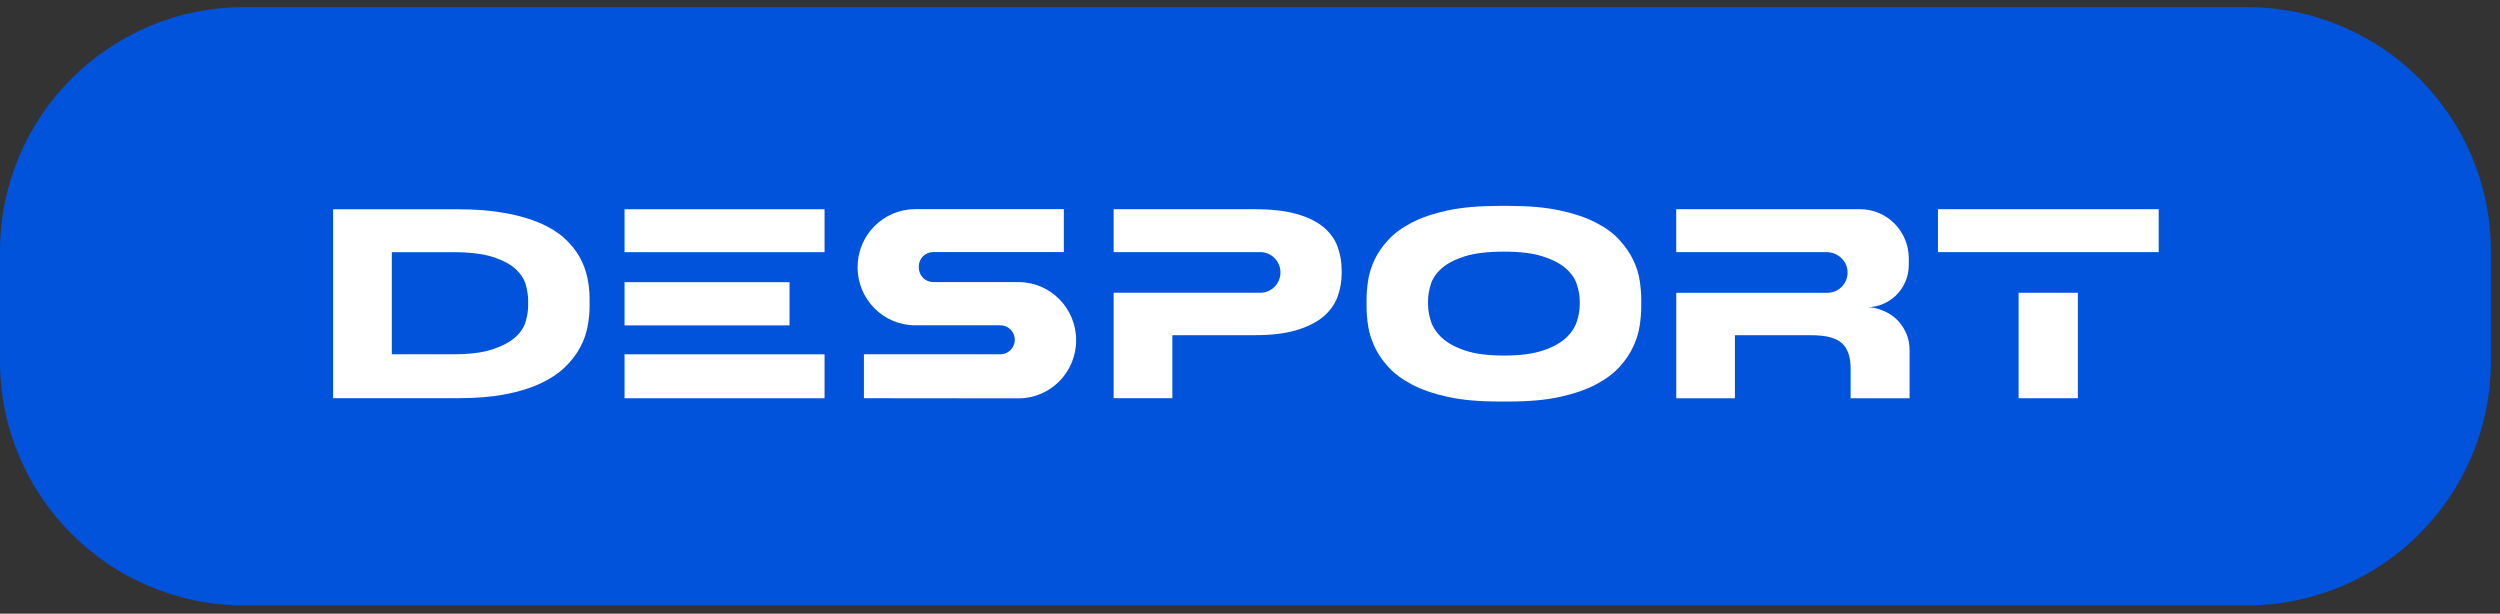
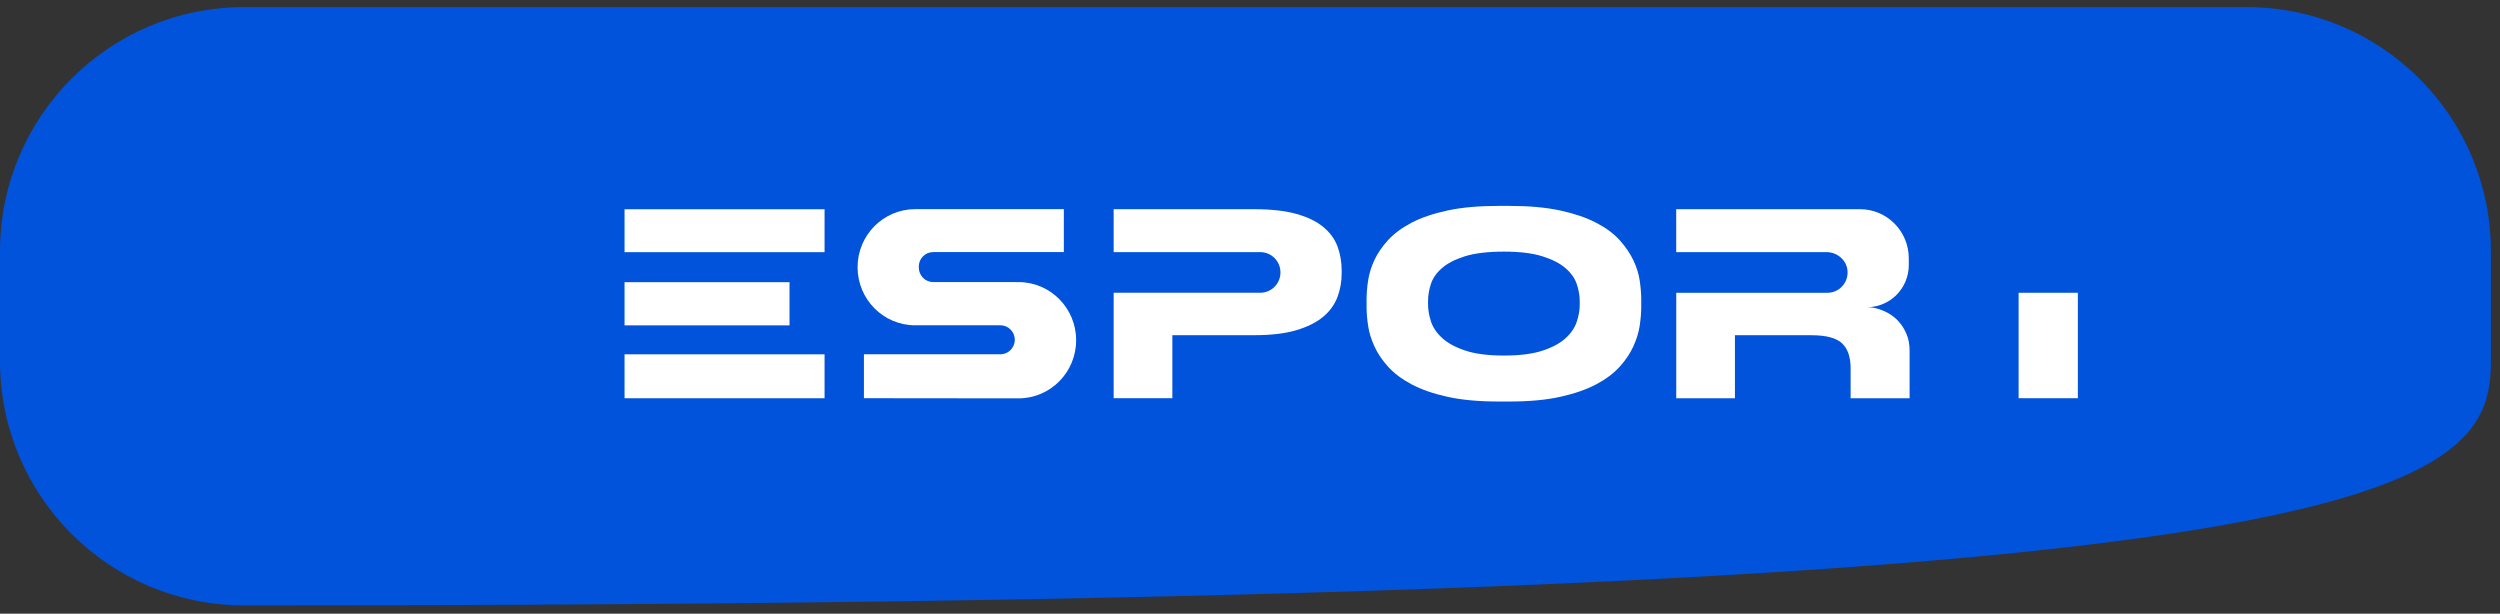
<svg xmlns="http://www.w3.org/2000/svg" width="220" height="54" viewBox="0 0 220 54" fill="none">
  <rect x="0" y="0" width="220" height="54" fill="#333333" stroke="none" />
-   <path d="M197.709 0.625H21.49C9.621 0.625 -0 10.246 -0 22.115V31.786C-0 43.654 9.621 53.276 21.49 53.276H197.709C209.578 53.276 219.199 43.654 219.199 31.786V22.115C219.199 10.246 209.578 0.625 197.709 0.625Z" fill="#0053DA" />
-   <path d="M29.316 18.415H40.245C41.841 18.415 43.233 18.523 44.422 18.741C45.611 18.956 46.638 19.253 47.504 19.621C48.369 19.994 49.081 20.433 49.644 20.941C50.205 21.448 50.651 21.995 50.987 22.584C51.318 23.172 51.55 23.78 51.683 24.403C51.816 25.028 51.884 25.654 51.884 26.279V26.95C51.884 27.546 51.819 28.162 51.696 28.795C51.571 29.428 51.344 30.044 51.018 30.638C50.692 31.234 50.249 31.799 49.689 32.336C49.128 32.872 48.419 33.342 47.561 33.745C46.703 34.147 45.676 34.465 44.479 34.696C43.283 34.928 41.877 35.041 40.266 35.041H29.314V18.412L29.316 18.415ZM34.481 31.177H39.846C41.309 31.177 42.477 31.032 43.348 30.74C44.221 30.448 44.889 30.091 45.355 29.668C45.822 29.242 46.125 28.782 46.265 28.282C46.406 27.783 46.477 27.318 46.477 26.887V26.463C46.477 26.046 46.411 25.588 46.276 25.086C46.143 24.587 45.848 24.121 45.389 23.69C44.931 23.259 44.26 22.902 43.385 22.618C42.506 22.334 41.325 22.192 39.846 22.192H34.481V31.177Z" fill="white" />
+   <path d="M197.709 0.625H21.49C9.621 0.625 -0 10.246 -0 22.115V31.786C-0 43.654 9.621 53.276 21.49 53.276C209.578 53.276 219.199 43.654 219.199 31.786V22.115C219.199 10.246 209.578 0.625 197.709 0.625Z" fill="#0053DA" />
  <path d="M69.477 24.832H54.96V28.633H69.477V24.832Z" fill="white" />
  <path d="M72.561 18.414H54.96V22.191H72.561V18.414Z" fill="white" />
  <path d="M72.561 31.18H54.96V35.046H72.561V31.18Z" fill="white" />
  <path d="M132.83 18.119C134.559 18.119 136.045 18.253 137.288 18.521C138.529 18.789 139.582 19.147 140.448 19.594C141.313 20.041 142.002 20.55 142.521 21.126C143.037 21.699 143.441 22.288 143.731 22.893C144.02 23.495 144.208 24.099 144.296 24.704C144.385 25.308 144.429 25.855 144.429 26.346V27.017C144.429 27.508 144.385 28.052 144.296 28.649C144.208 29.246 144.023 29.853 143.74 30.471C143.459 31.091 143.058 31.691 142.532 32.271C142.007 32.852 141.316 33.37 140.459 33.825C139.6 34.28 138.547 34.645 137.299 34.921C136.05 35.197 134.561 35.334 132.83 35.334H131.876C130.132 35.334 128.635 35.197 127.386 34.921C126.137 34.645 125.082 34.28 124.226 33.825C123.369 33.37 122.678 32.852 122.153 32.271C121.629 31.691 121.225 31.091 120.944 30.471C120.664 29.853 120.477 29.246 120.391 28.649C120.302 28.052 120.258 27.508 120.258 27.017V26.346C120.258 25.855 120.302 25.308 120.391 24.704C120.479 24.099 120.664 23.497 120.944 22.893C121.225 22.288 121.627 21.699 122.153 21.126C122.678 20.553 123.371 20.043 124.226 19.594C125.084 19.147 126.137 18.789 127.386 18.521C128.635 18.253 130.132 18.119 131.876 18.119H132.83ZM139.017 26.504C139.017 26.026 138.931 25.532 138.761 25.017C138.591 24.501 138.264 24.034 137.776 23.608C137.288 23.182 136.608 22.832 135.734 22.556C134.864 22.28 133.732 22.143 132.342 22.143C130.953 22.143 129.777 22.28 128.904 22.556C128.032 22.832 127.355 23.182 126.875 23.608C126.396 24.034 126.072 24.501 125.91 25.017C125.749 25.532 125.668 26.026 125.668 26.504V26.772C125.668 27.251 125.754 27.753 125.923 28.281C126.093 28.809 126.424 29.298 126.911 29.745C127.399 30.192 128.077 30.56 128.951 30.852C129.821 31.144 130.953 31.288 132.342 31.288C133.732 31.288 134.858 31.146 135.723 30.863C136.59 30.581 137.264 30.218 137.752 29.779C138.24 29.341 138.573 28.857 138.75 28.326C138.928 27.798 139.017 27.295 139.017 26.817V26.504Z" fill="white" />
  <path d="M182.851 25.764H177.638V35.043H182.851V25.764Z" fill="white" />
-   <path d="M170.54 18.41V22.187H177.636H182.845H189.966V18.41H170.54Z" fill="white" />
  <path d="M80.853 23.545V23.458C80.853 22.754 81.419 22.184 82.118 22.184H93.618V18.406H80.535C77.735 18.406 75.467 20.693 75.467 23.516C75.467 26.339 77.735 28.626 80.535 28.626H88.036C88.735 28.626 89.301 29.197 89.301 29.901C89.301 30.606 88.735 31.176 88.036 31.176H76.025V35.042L89.626 35.056C92.427 35.056 94.7 32.769 94.7 29.946V29.935C94.7 27.115 92.432 24.825 89.634 24.825L82.118 24.82C81.419 24.82 80.856 24.25 80.856 23.545H80.853Z" fill="white" />
  <path d="M117.704 21.696C117.462 21.039 117.042 20.466 116.45 19.974C115.858 19.483 115.068 19.099 114.077 18.823C113.087 18.547 111.853 18.41 110.376 18.41H98.002V22.187H110.908C111.888 22.187 112.681 22.989 112.681 23.975C112.681 24.963 111.885 25.762 110.908 25.762H98.002V35.041H103.167V29.497H110.373C111.851 29.497 113.081 29.353 114.065 29.061C115.048 28.769 115.835 28.378 116.426 27.886C117.018 27.395 117.438 26.816 117.691 26.154C117.941 25.491 118.067 24.787 118.067 24.041V23.817C118.067 23.057 117.945 22.35 117.702 21.693L117.704 21.696Z" fill="white" />
  <path d="M167.786 29.426C167.616 29.009 167.389 28.641 167.108 28.32C166.828 27.999 166.495 27.736 166.11 27.526C165.726 27.318 165.064 27.035 164.339 27.035H164.291C166.326 27.035 167.973 25.373 167.973 23.323V22.734C167.973 20.345 166.055 18.41 163.684 18.41H147.507V22.187H160.738C161.711 22.187 162.558 22.942 162.587 23.922C162.618 24.934 161.813 25.765 160.814 25.765H147.51V35.046H152.674V29.5H159.416C160.687 29.5 161.581 29.734 162.089 30.204C162.6 30.675 162.855 31.416 162.855 32.428V35.046H168.044V30.856C168.044 30.32 167.958 29.842 167.788 29.426H167.786Z" fill="white" />
</svg>